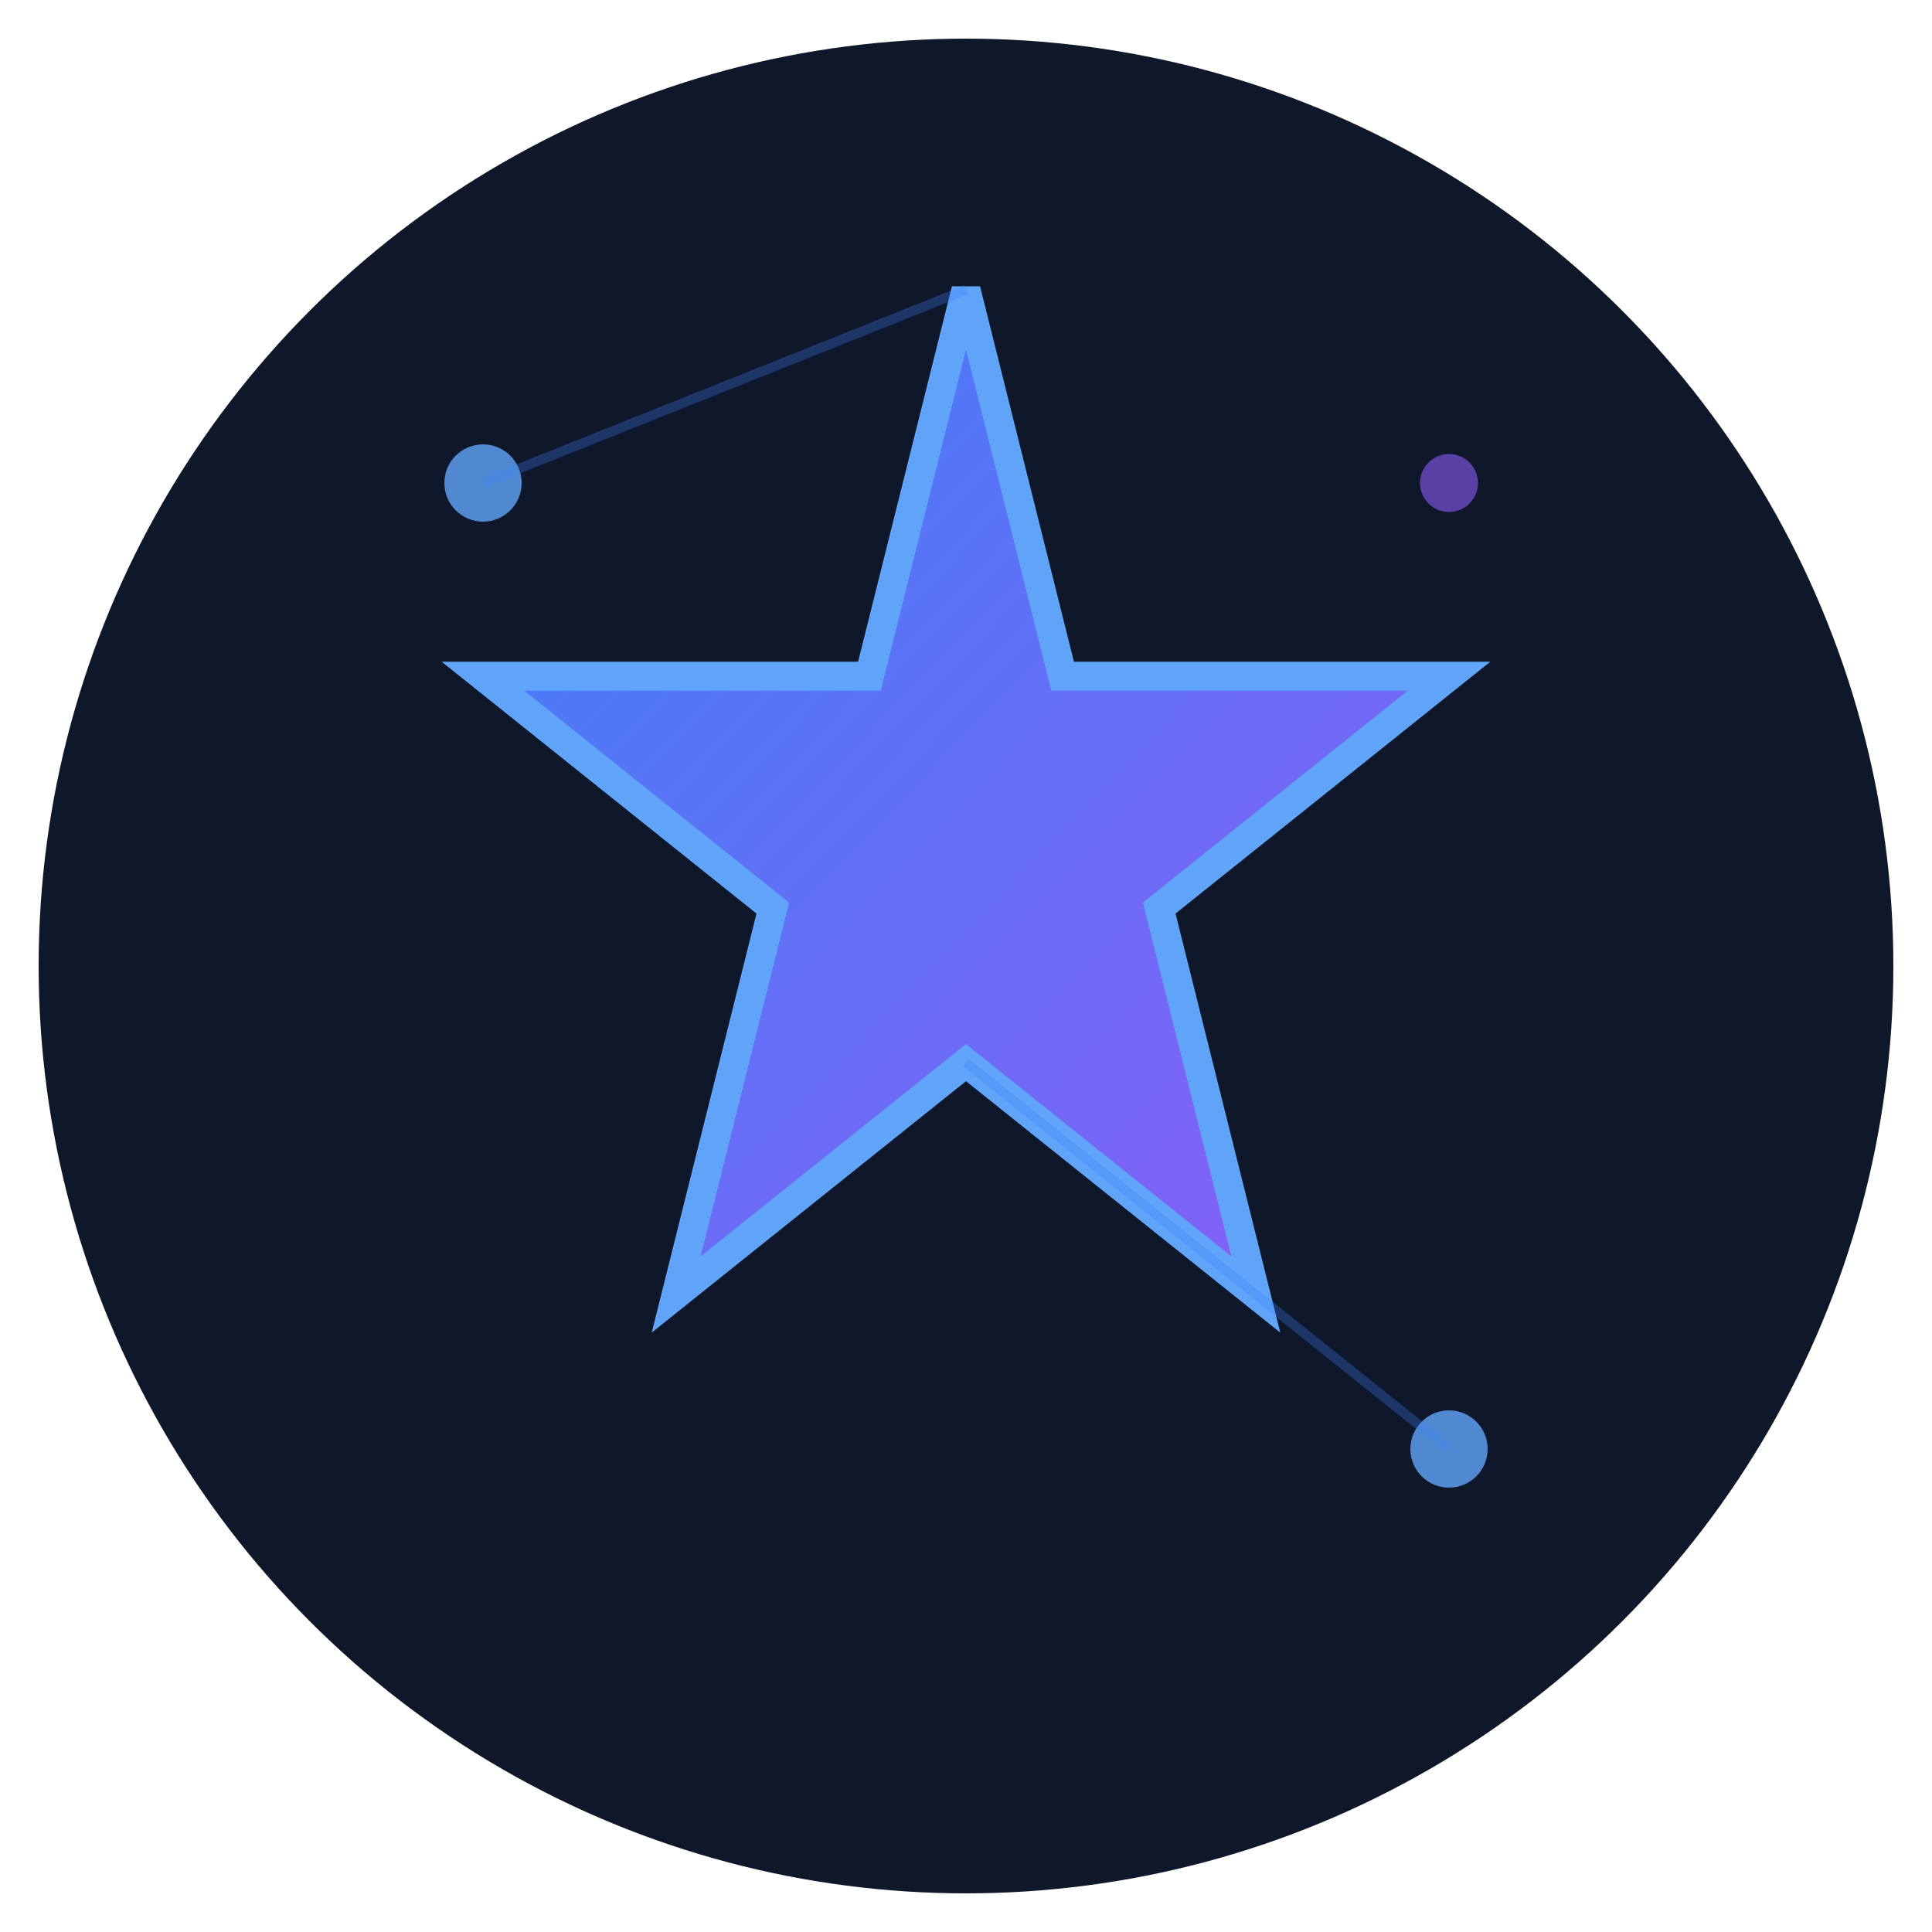
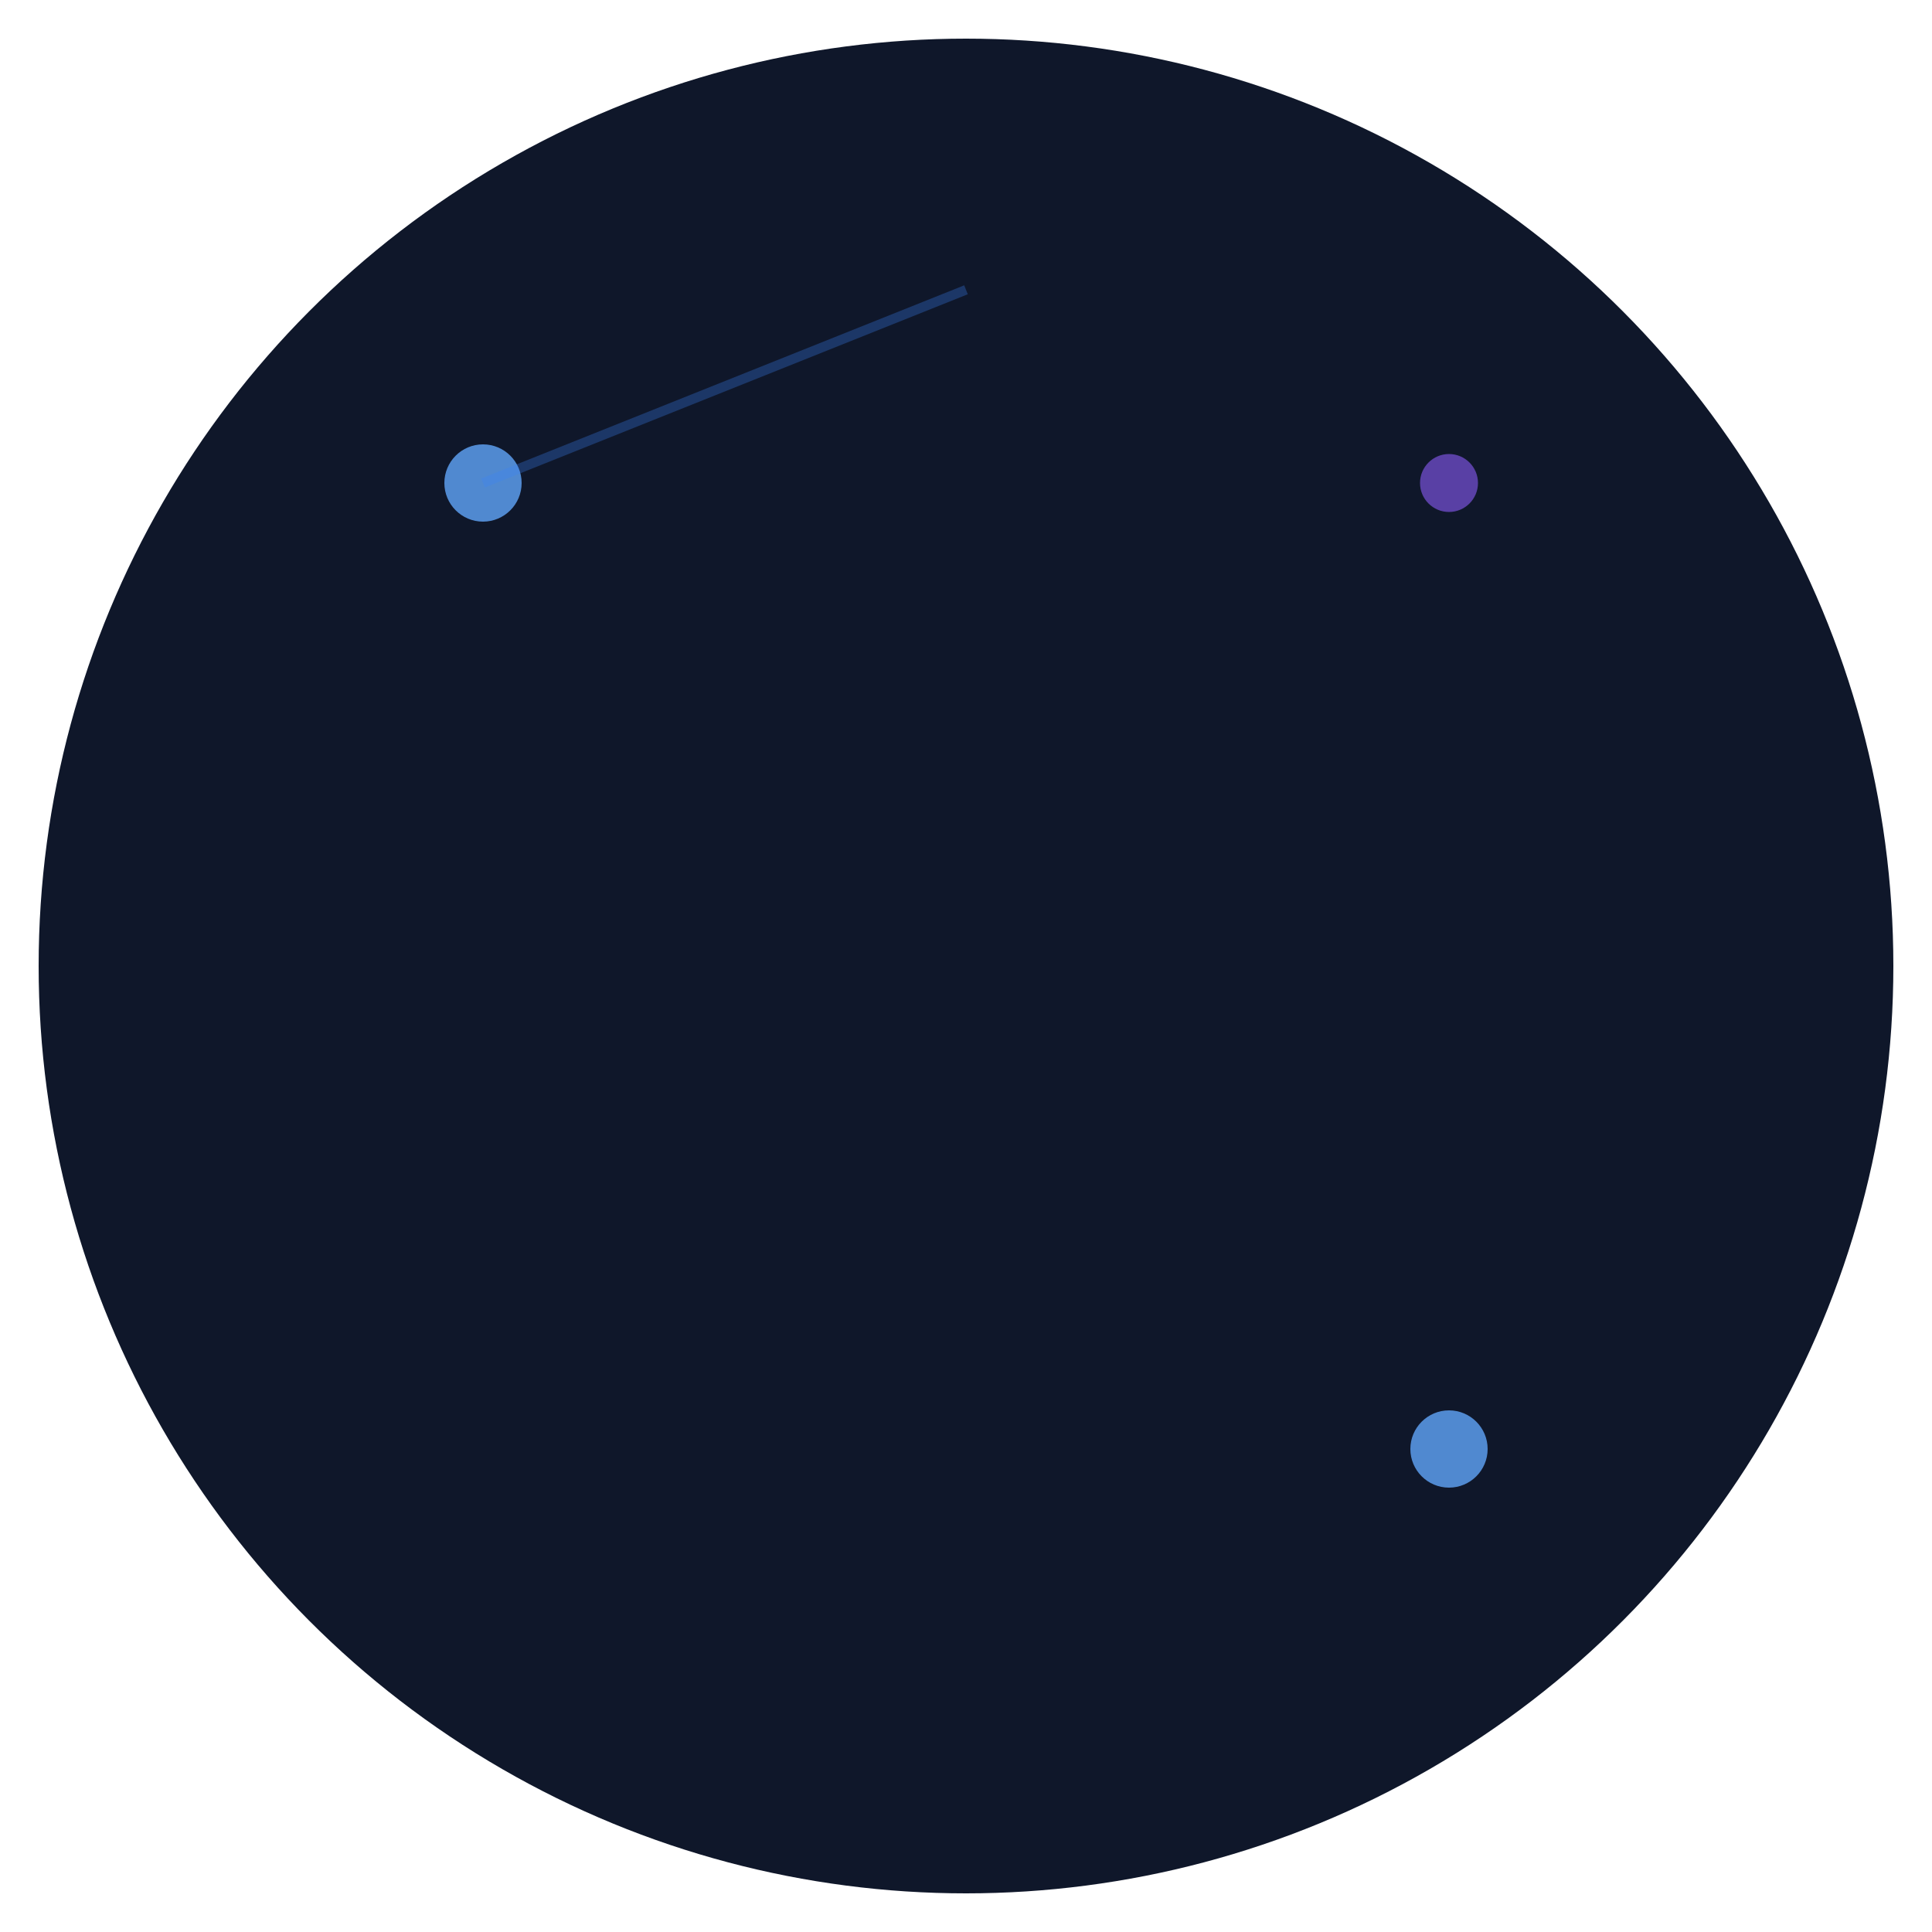
<svg xmlns="http://www.w3.org/2000/svg" viewBox="0 0 100 100">
  <defs>
    <linearGradient id="starGradient" x1="0%" y1="0%" x2="100%" y2="100%">
      <stop offset="0%" style="stop-color:#3B82F6;stop-opacity:1" />
      <stop offset="100%" style="stop-color:#8B5CF6;stop-opacity:1" />
    </linearGradient>
  </defs>
  <circle cx="50" cy="50" r="48" fill="#0F172A" />
-   <path d="M50 15 L55 35 L75 35 L60 47 L65 67 L50 55 L35 67 L40 47 L25 35 L45 35 Z" fill="url(#starGradient)" stroke="#60A5FA" stroke-width="1.5" />
  <circle cx="25" cy="25" r="2" fill="#60A5FA" opacity="0.8" />
  <circle cx="75" cy="75" r="2" fill="#60A5FA" opacity="0.8" />
  <circle cx="75" cy="25" r="1.5" fill="#8B5CF6" opacity="0.6" />
  <line x1="50" y1="15" x2="25" y2="25" stroke="#3B82F6" stroke-width="0.5" opacity="0.3" />
-   <line x1="50" y1="55" x2="75" y2="75" stroke="#3B82F6" stroke-width="0.5" opacity="0.3" />
</svg>